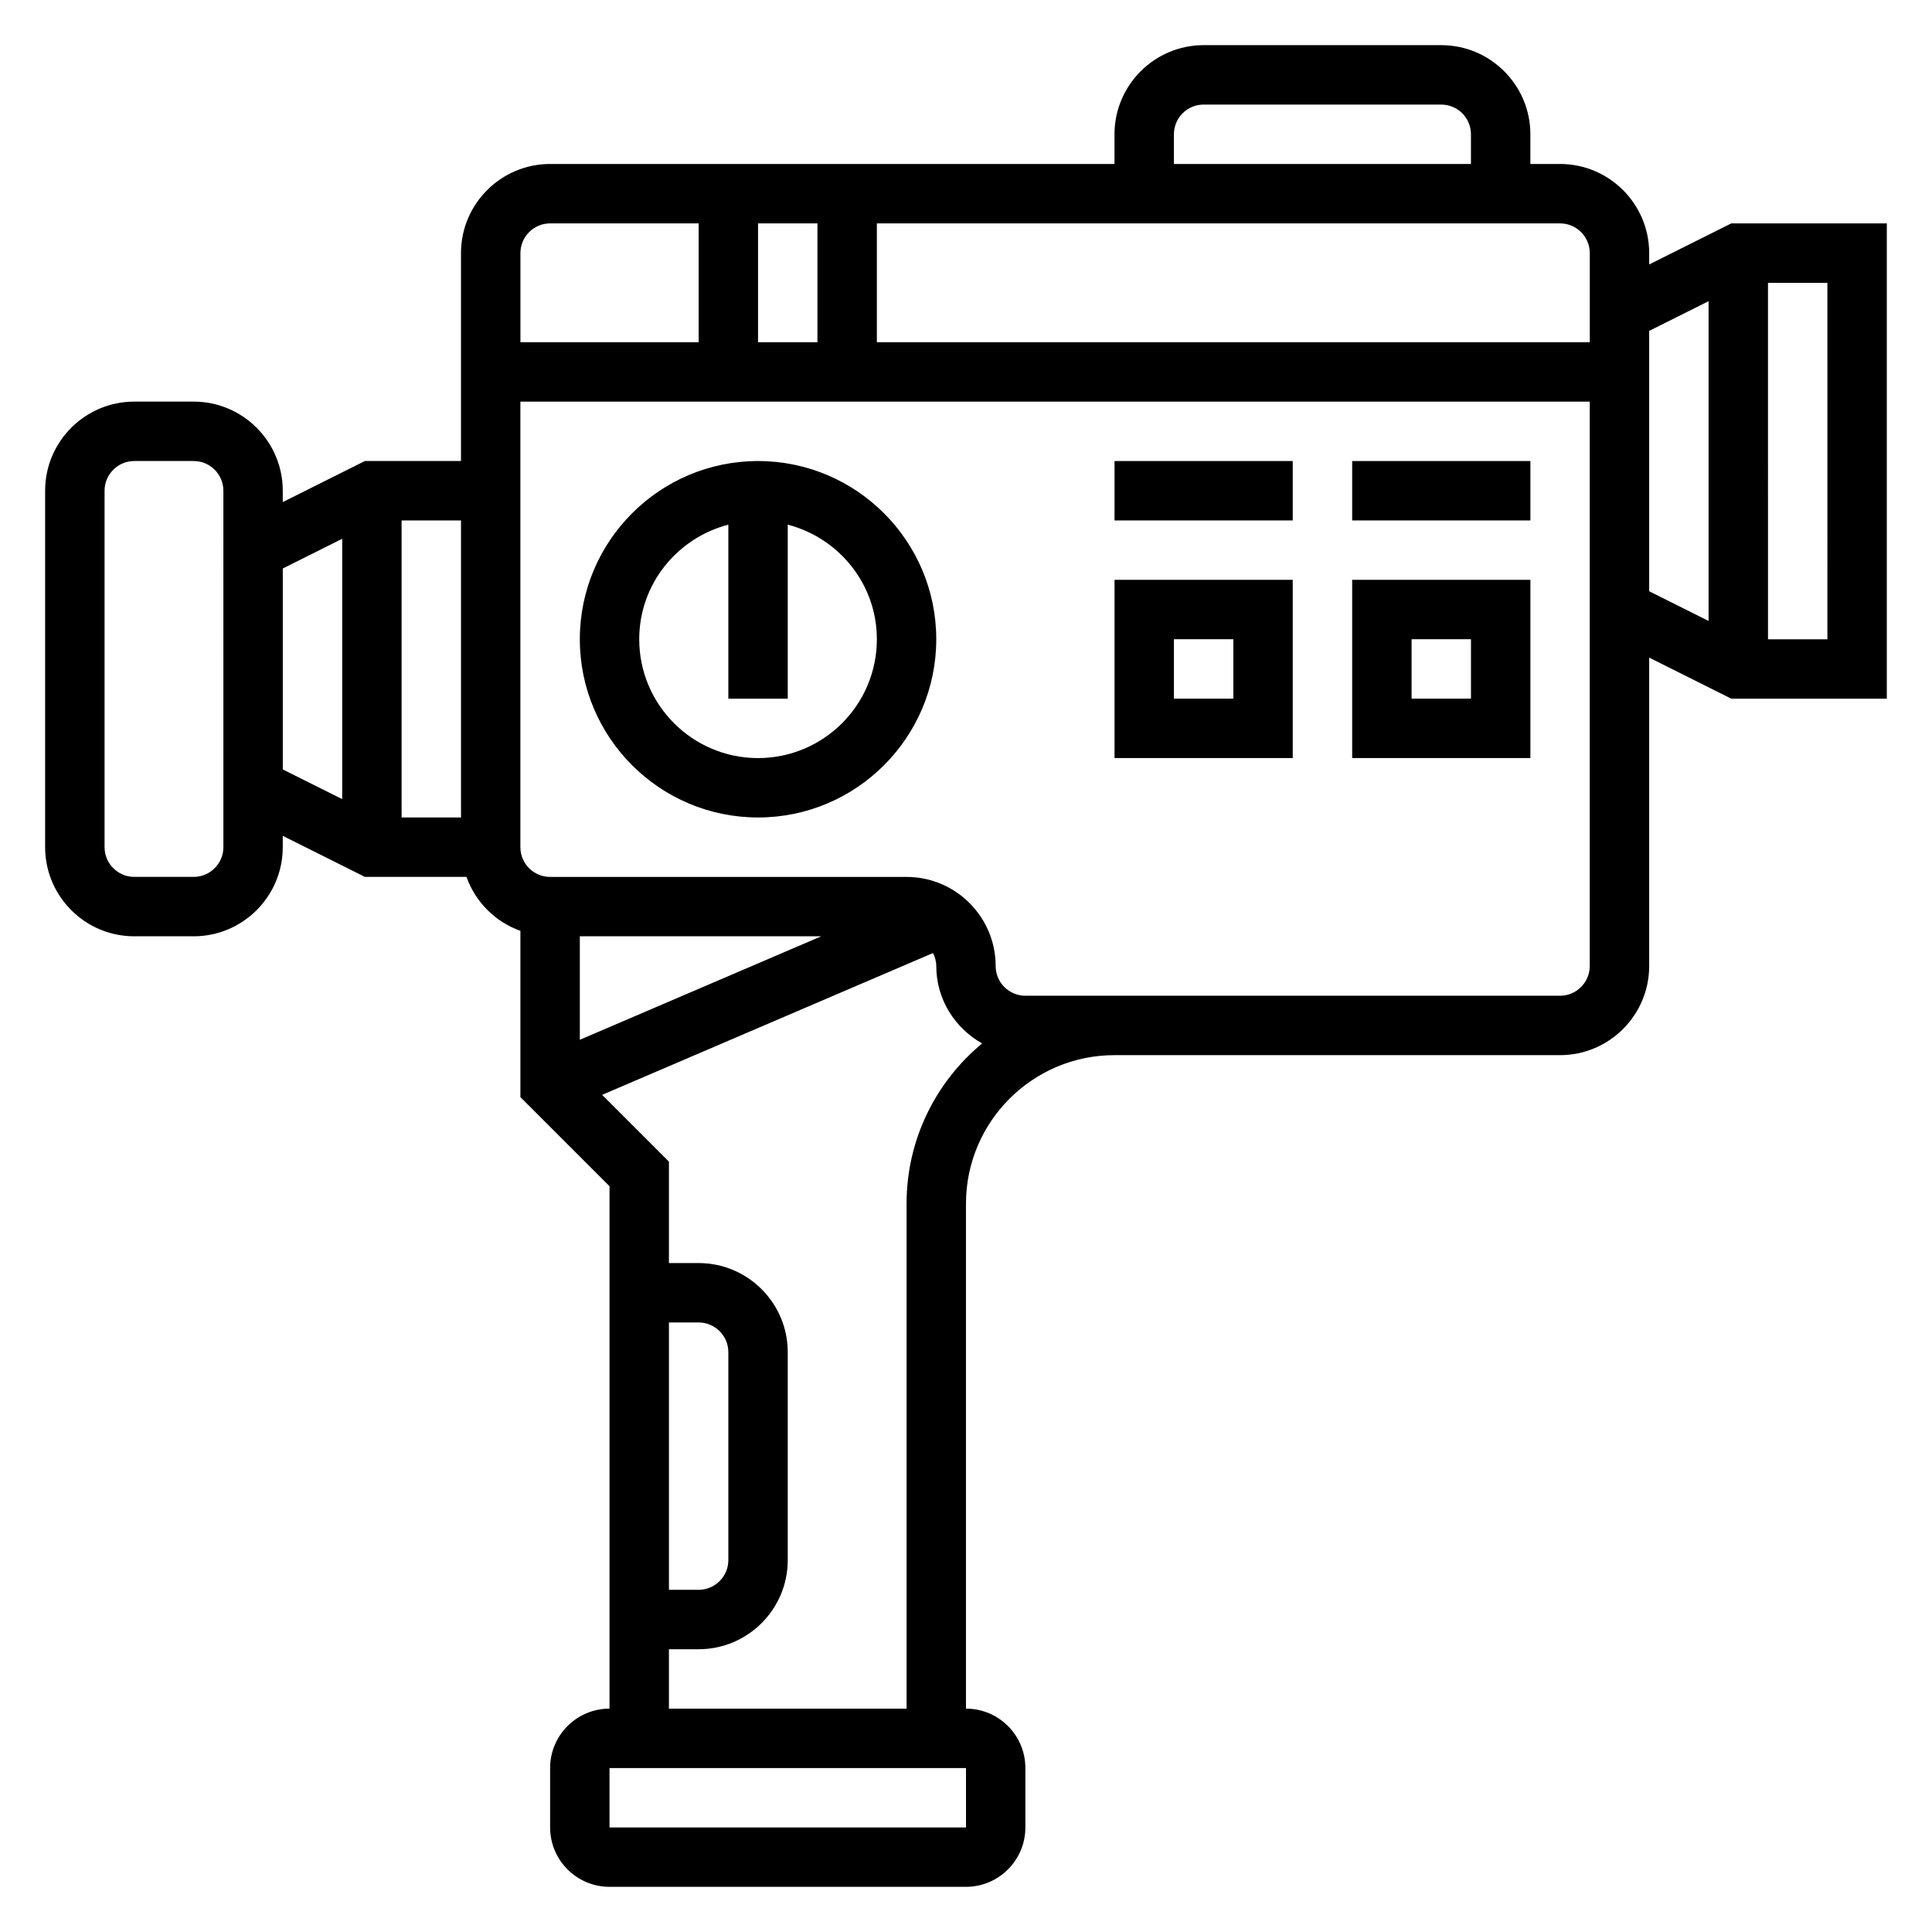
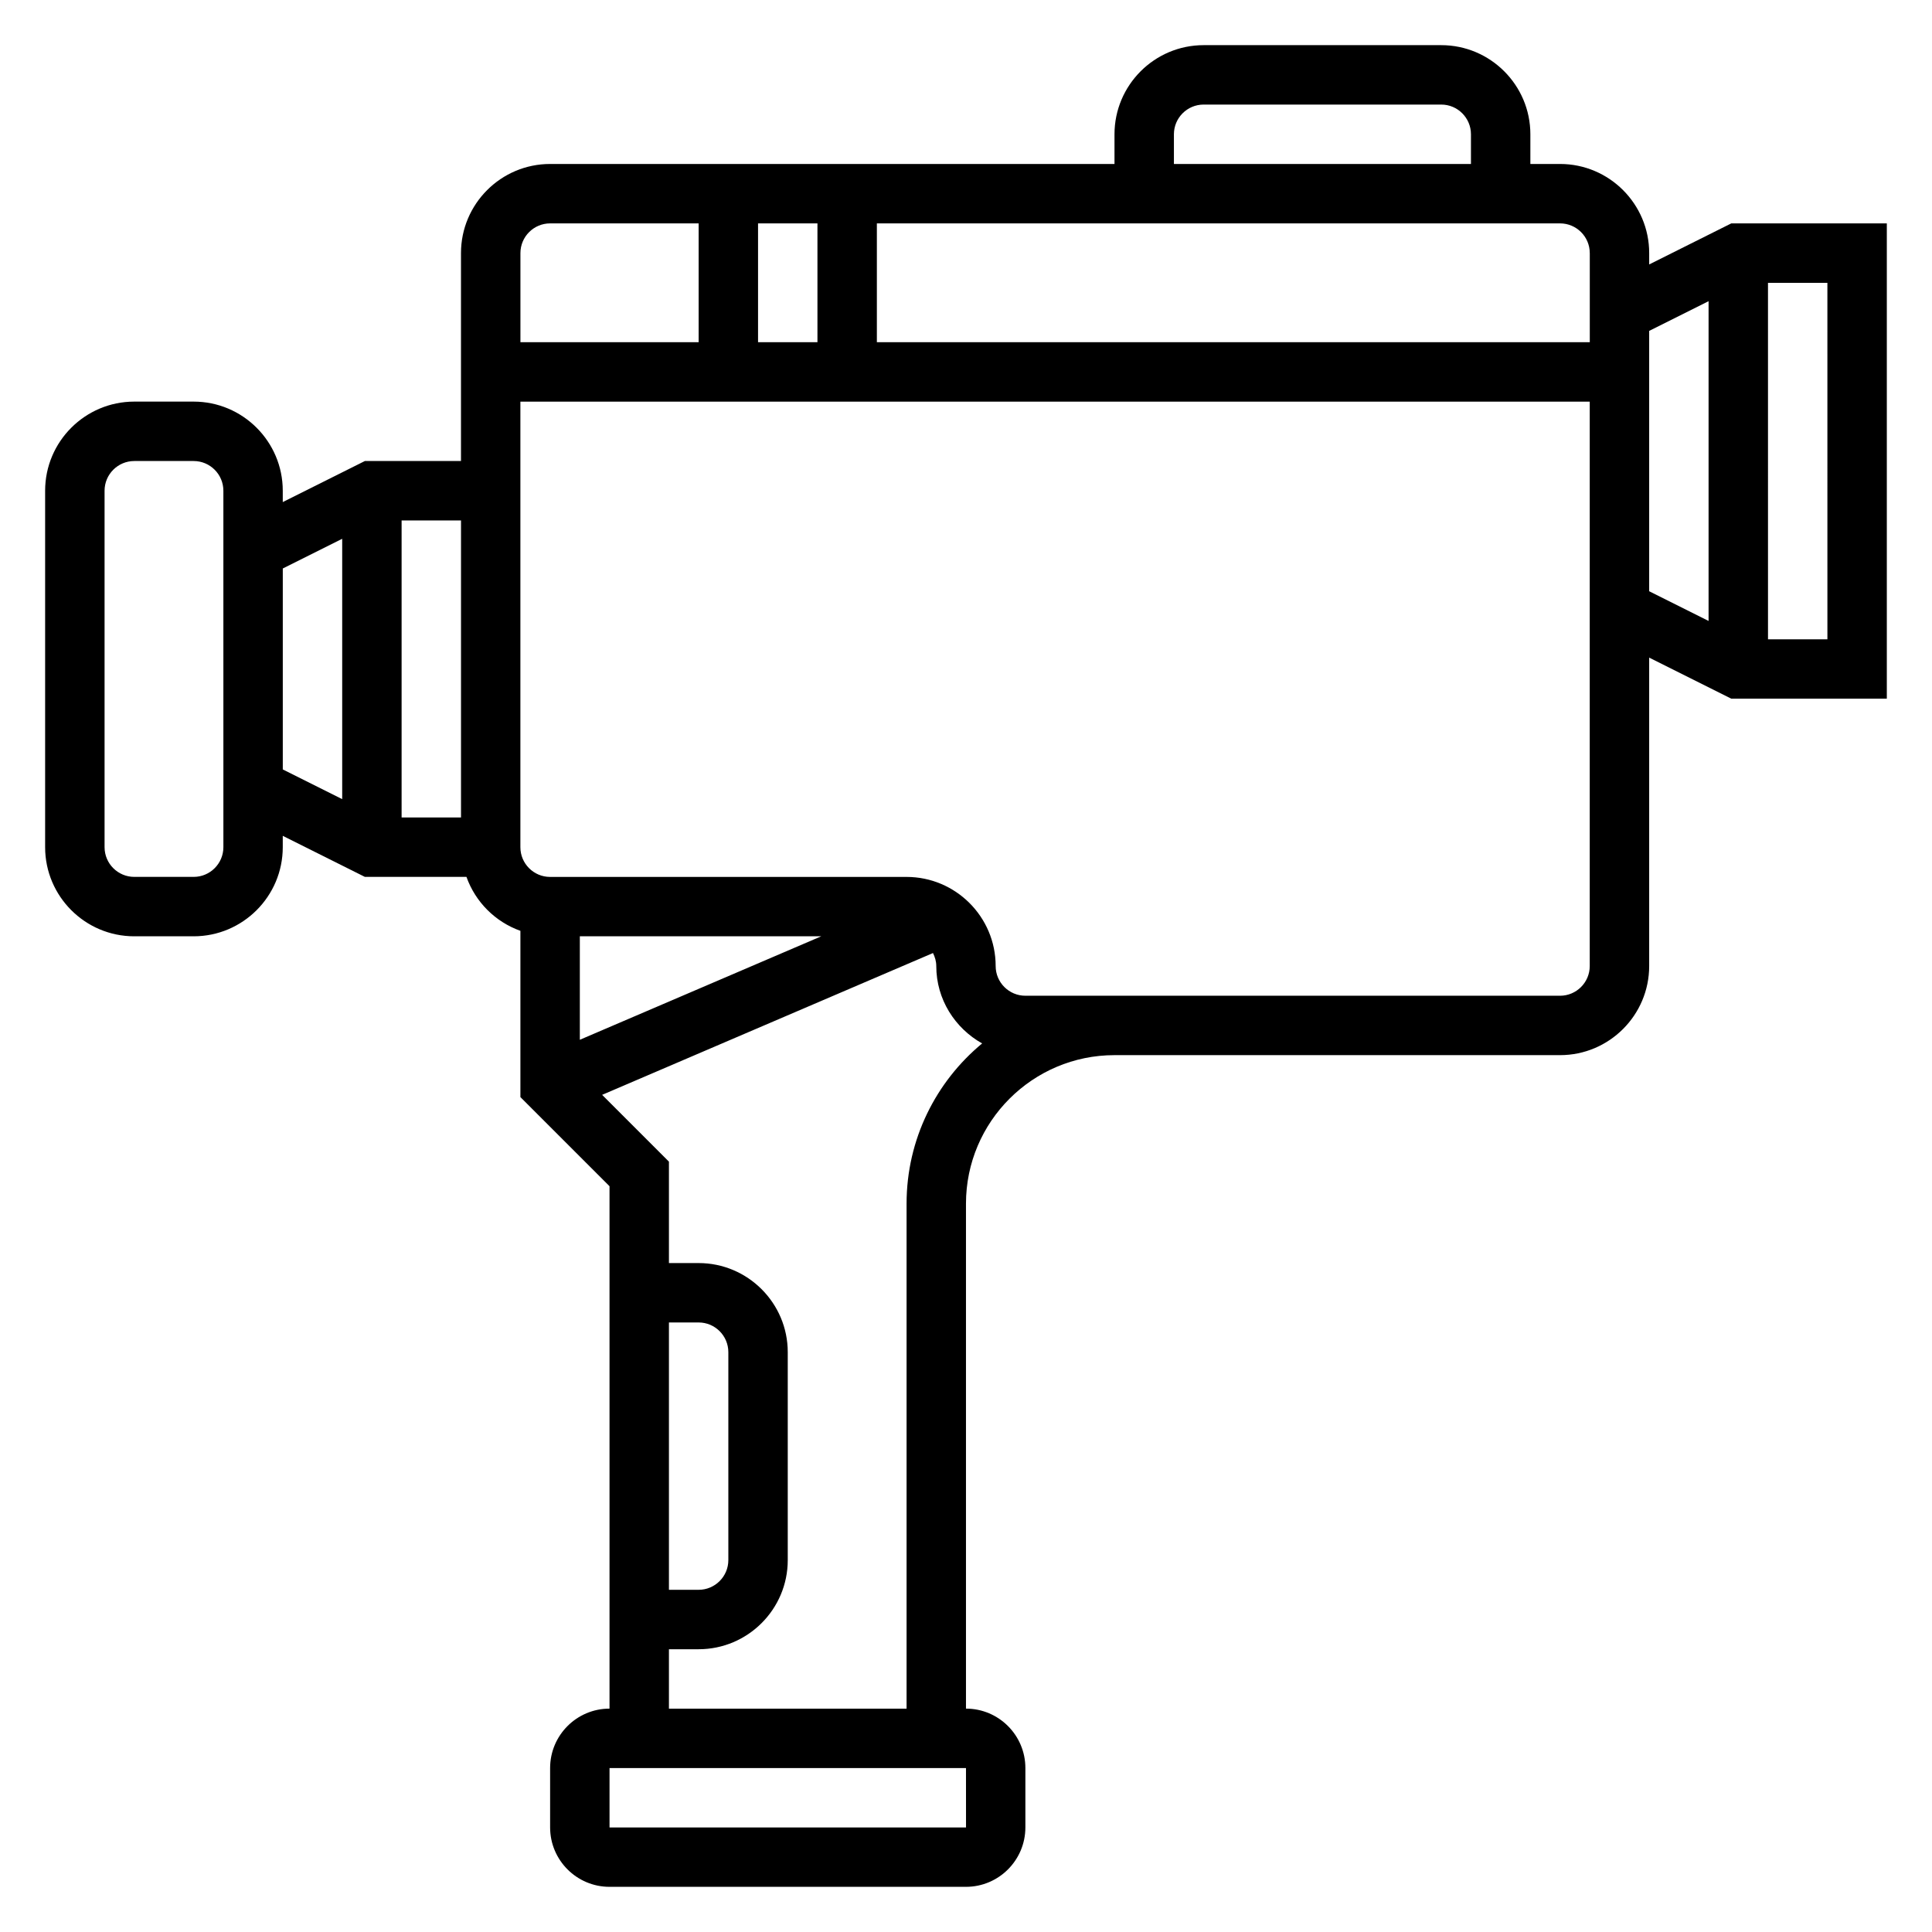
<svg xmlns="http://www.w3.org/2000/svg" fill="#000000" width="800px" height="800px" version="1.1" viewBox="144 144 512 512">
  <g>
    <path d="m602.81 203.2-21.758 10.879v-3.008c0-13.02-10.598-23.617-23.617-23.617h-7.871v-7.871c0-13.02-10.598-23.617-23.617-23.617h-62.977c-13.02 0-23.617 10.598-23.617 23.617v7.871h-149.57c-13.02 0-23.617 10.598-23.617 23.617v55.105h-25.473l-21.758 10.879v-3.008c0-13.02-10.598-23.617-23.617-23.617h-15.742c-13.02 0-23.617 10.598-23.617 23.617v94.465c0 13.02 10.598 23.617 23.617 23.617h15.742c13.02 0 23.617-10.598 23.617-23.617v-3.008l21.758 10.879h26.922c2.379 6.668 7.629 11.918 14.297 14.297v44.066l23.617 23.617v138.44c-8.684 0-15.742 7.062-15.742 15.742v15.742c0 8.684 7.062 15.742 15.742 15.742h94.465c8.684 0 15.742-7.062 15.742-15.742v-15.742c0-8.684-7.062-15.742-15.742-15.742v-133.82c0-21.703 17.656-39.359 39.359-39.359h118.08c13.02 0 23.617-10.598 23.617-23.617v-81.73l21.758 10.879h41.219v-125.95zm-37.5 7.871v23.617h-188.93v-31.488h181.05c4.34 0 7.875 3.523 7.875 7.871zm-220.42 23.617v-31.488h15.742v31.488zm110.21-55.105c0-4.344 3.535-7.871 7.871-7.871h62.977c4.336 0 7.871 3.527 7.871 7.871v7.871h-78.719zm-165.31 23.617h39.359v31.488h-47.23v-23.617c0-4.348 3.535-7.871 7.871-7.871zm-39.359 78.719h15.742v78.719h-15.742zm-47.23 86.594c0 4.344-3.535 7.871-7.871 7.871h-15.746c-4.336 0-7.871-3.527-7.871-7.871v-94.465c0-4.344 3.535-7.871 7.871-7.871h15.742c4.336 0 7.871 3.527 7.871 7.871zm15.742-73.855 15.742-7.871v68.992l-15.742-7.871zm142.7 97.469-63.98 27.426v-27.426zm-40.367 102.34h7.871c4.336 0 7.871 3.527 7.871 7.871v55.105c0 4.344-3.535 7.871-7.871 7.871h-7.871zm78.73 133.83h-94.473v-15.742h94.465zm-15.754-165.31v133.82h-62.977v-15.742h7.871c13.02 0 23.617-10.598 23.617-23.617v-55.105c0-13.02-10.598-23.617-23.617-23.617h-7.871v-26.875l-17.703-17.703 87.68-37.582c0.52 1.055 0.871 2.188 0.871 3.441 0 8.84 4.945 16.469 12.156 20.516-12.227 10.113-20.027 25.391-20.027 42.461zm173.18-55.105h-141.7c-4.336 0-7.871-3.527-7.871-7.871 0-13.02-10.598-23.617-23.617-23.617h-94.465c-4.336 0-7.871-3.527-7.871-7.871v-118.08h283.39v149.57c0 4.344-3.535 7.871-7.875 7.871zm23.617-176.19 15.742-7.871v84.734l-15.742-7.871zm47.234 81.727h-15.742l-0.004-94.465h15.742z" />
-     <path d="m344.89 266.18c-26.047 0-47.23 21.184-47.23 47.23s21.184 47.23 47.23 47.23 47.23-21.184 47.23-47.23-21.184-47.23-47.23-47.23zm0 78.719c-17.367 0-31.488-14.121-31.488-31.488 0-14.633 10.078-26.852 23.617-30.371v46.113h15.742v-46.113c13.539 3.519 23.617 15.734 23.617 30.371 0 17.367-14.121 31.488-31.488 31.488z" />
-     <path d="m502.34 266.18h47.23v15.742h-47.23z" />
-     <path d="m439.36 266.18h47.23v15.742h-47.23z" />
-     <path d="m502.34 344.89h47.23v-47.23h-47.23zm15.742-31.488h15.742v15.742h-15.742z" />
-     <path d="m439.36 344.89h47.23v-47.23h-47.23zm15.742-31.488h15.742v15.742h-15.742z" />
  </g>
</svg>